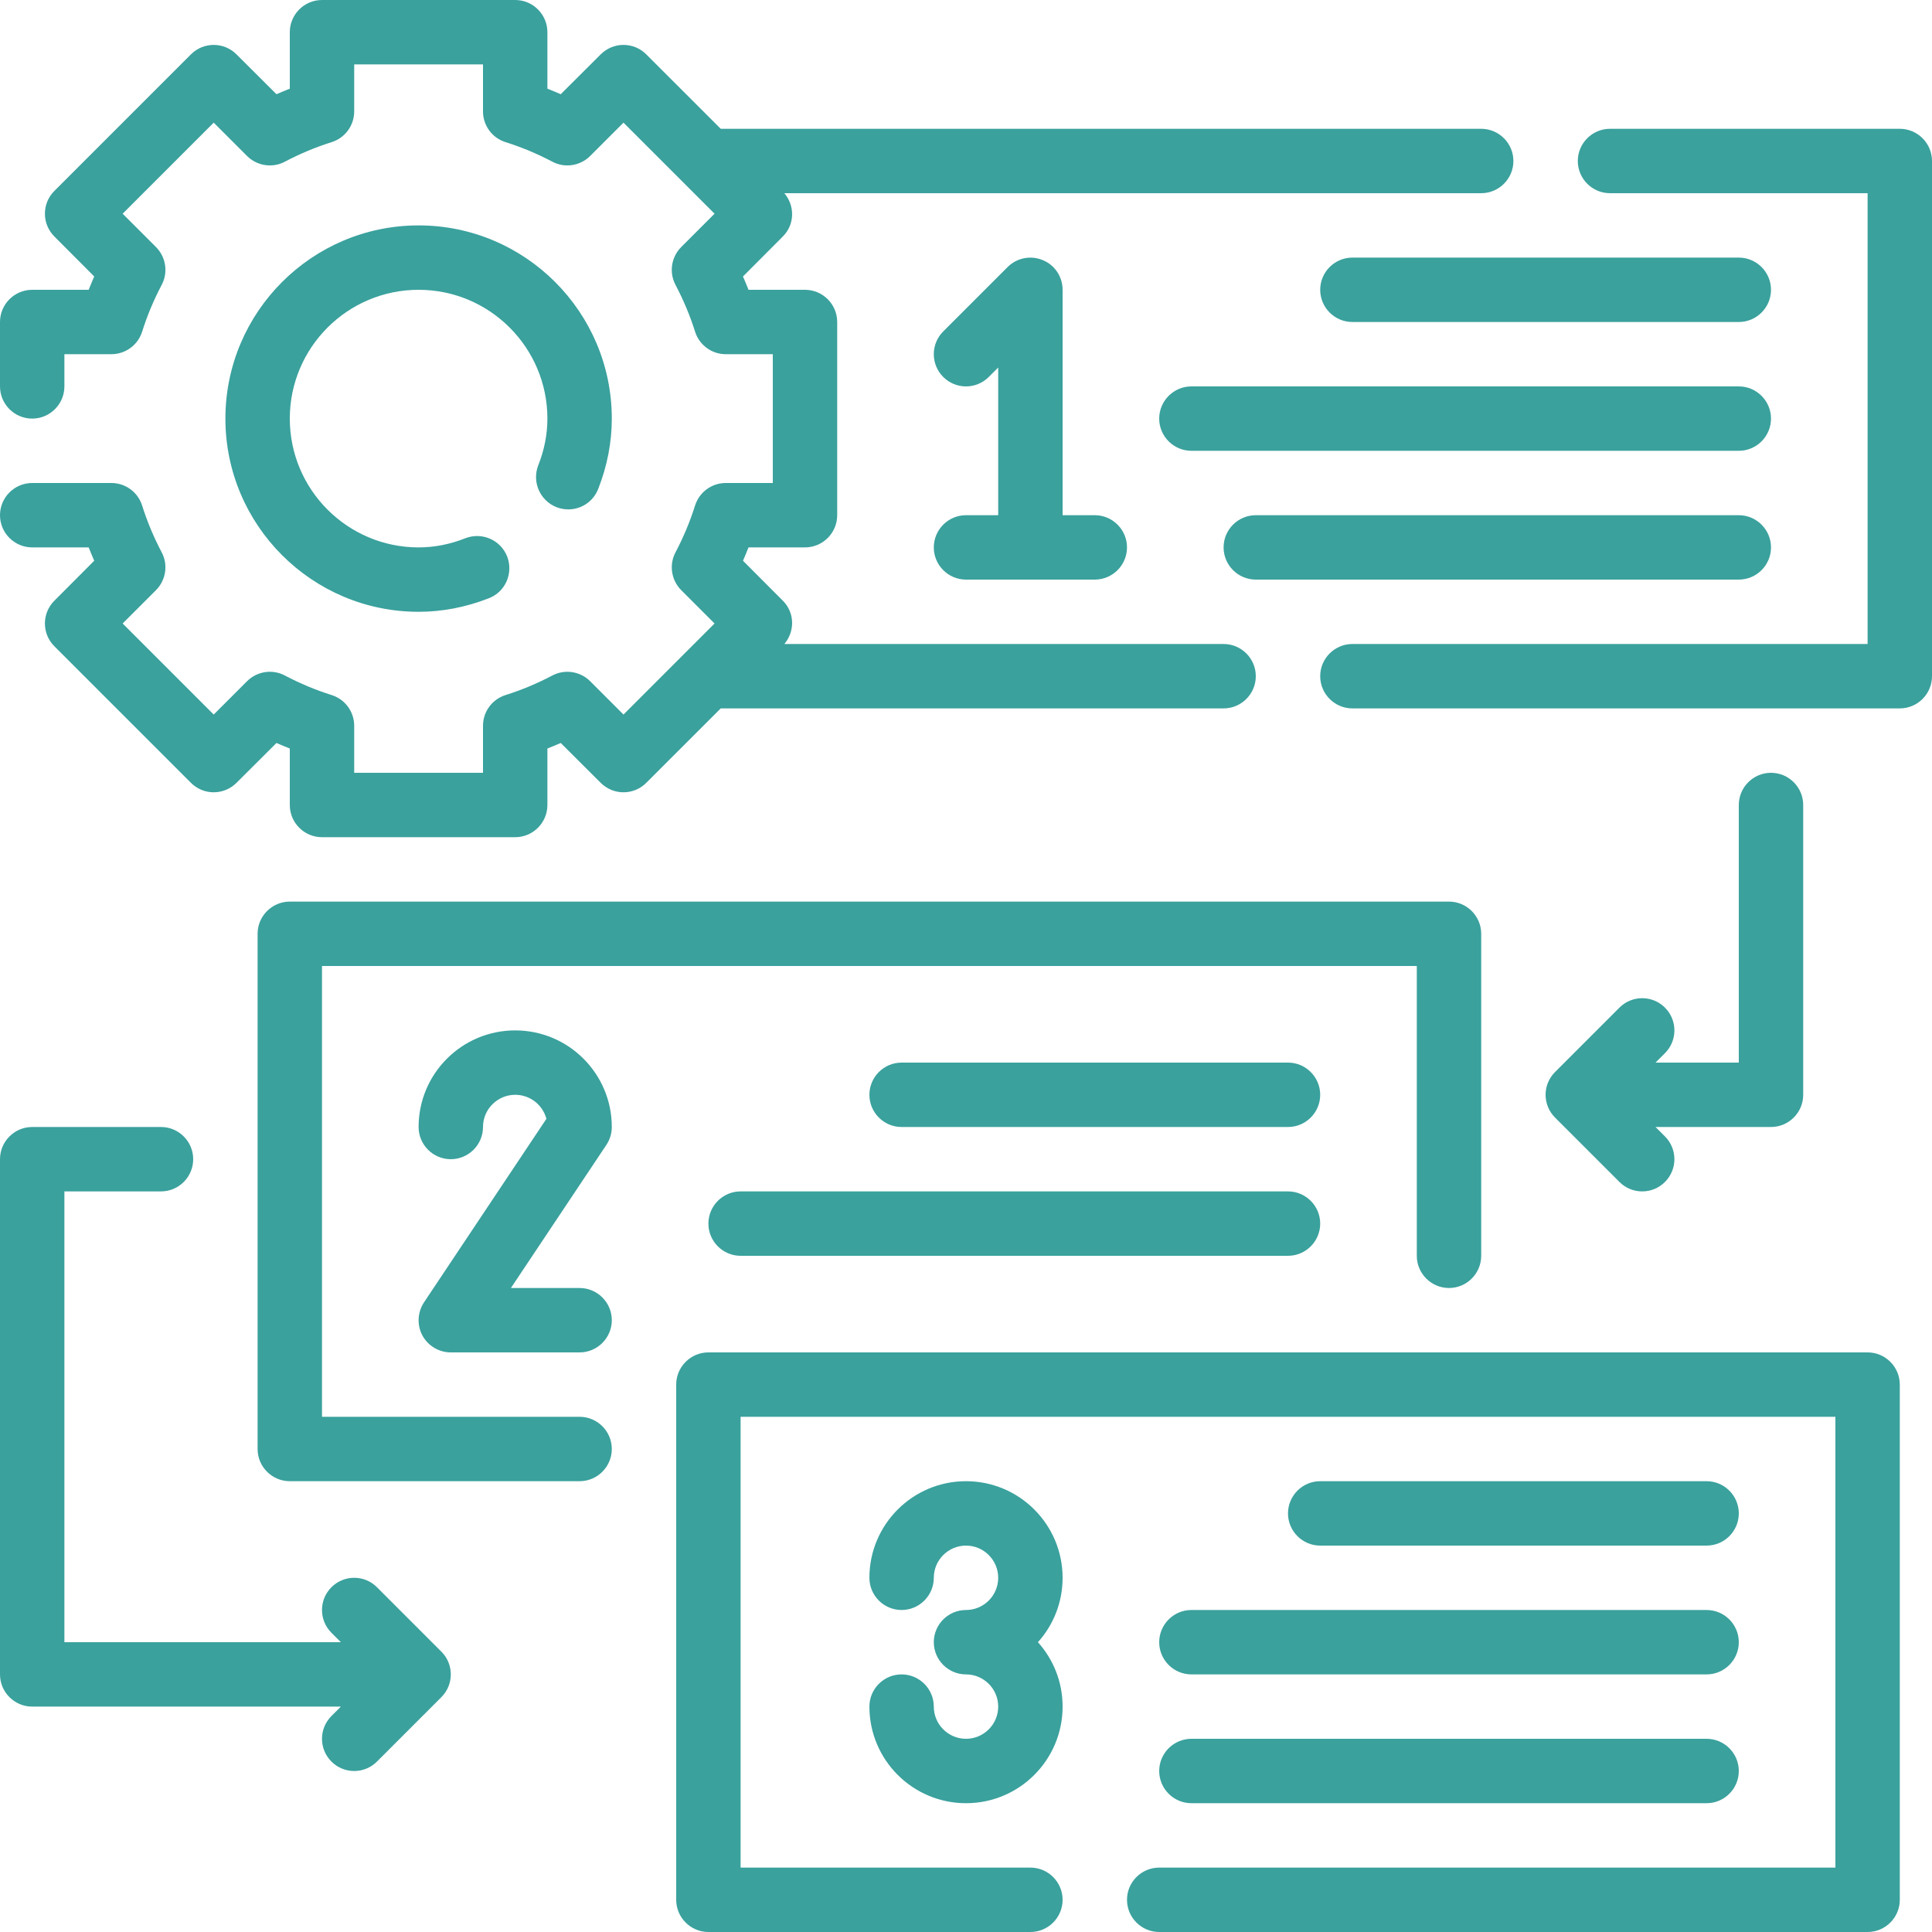
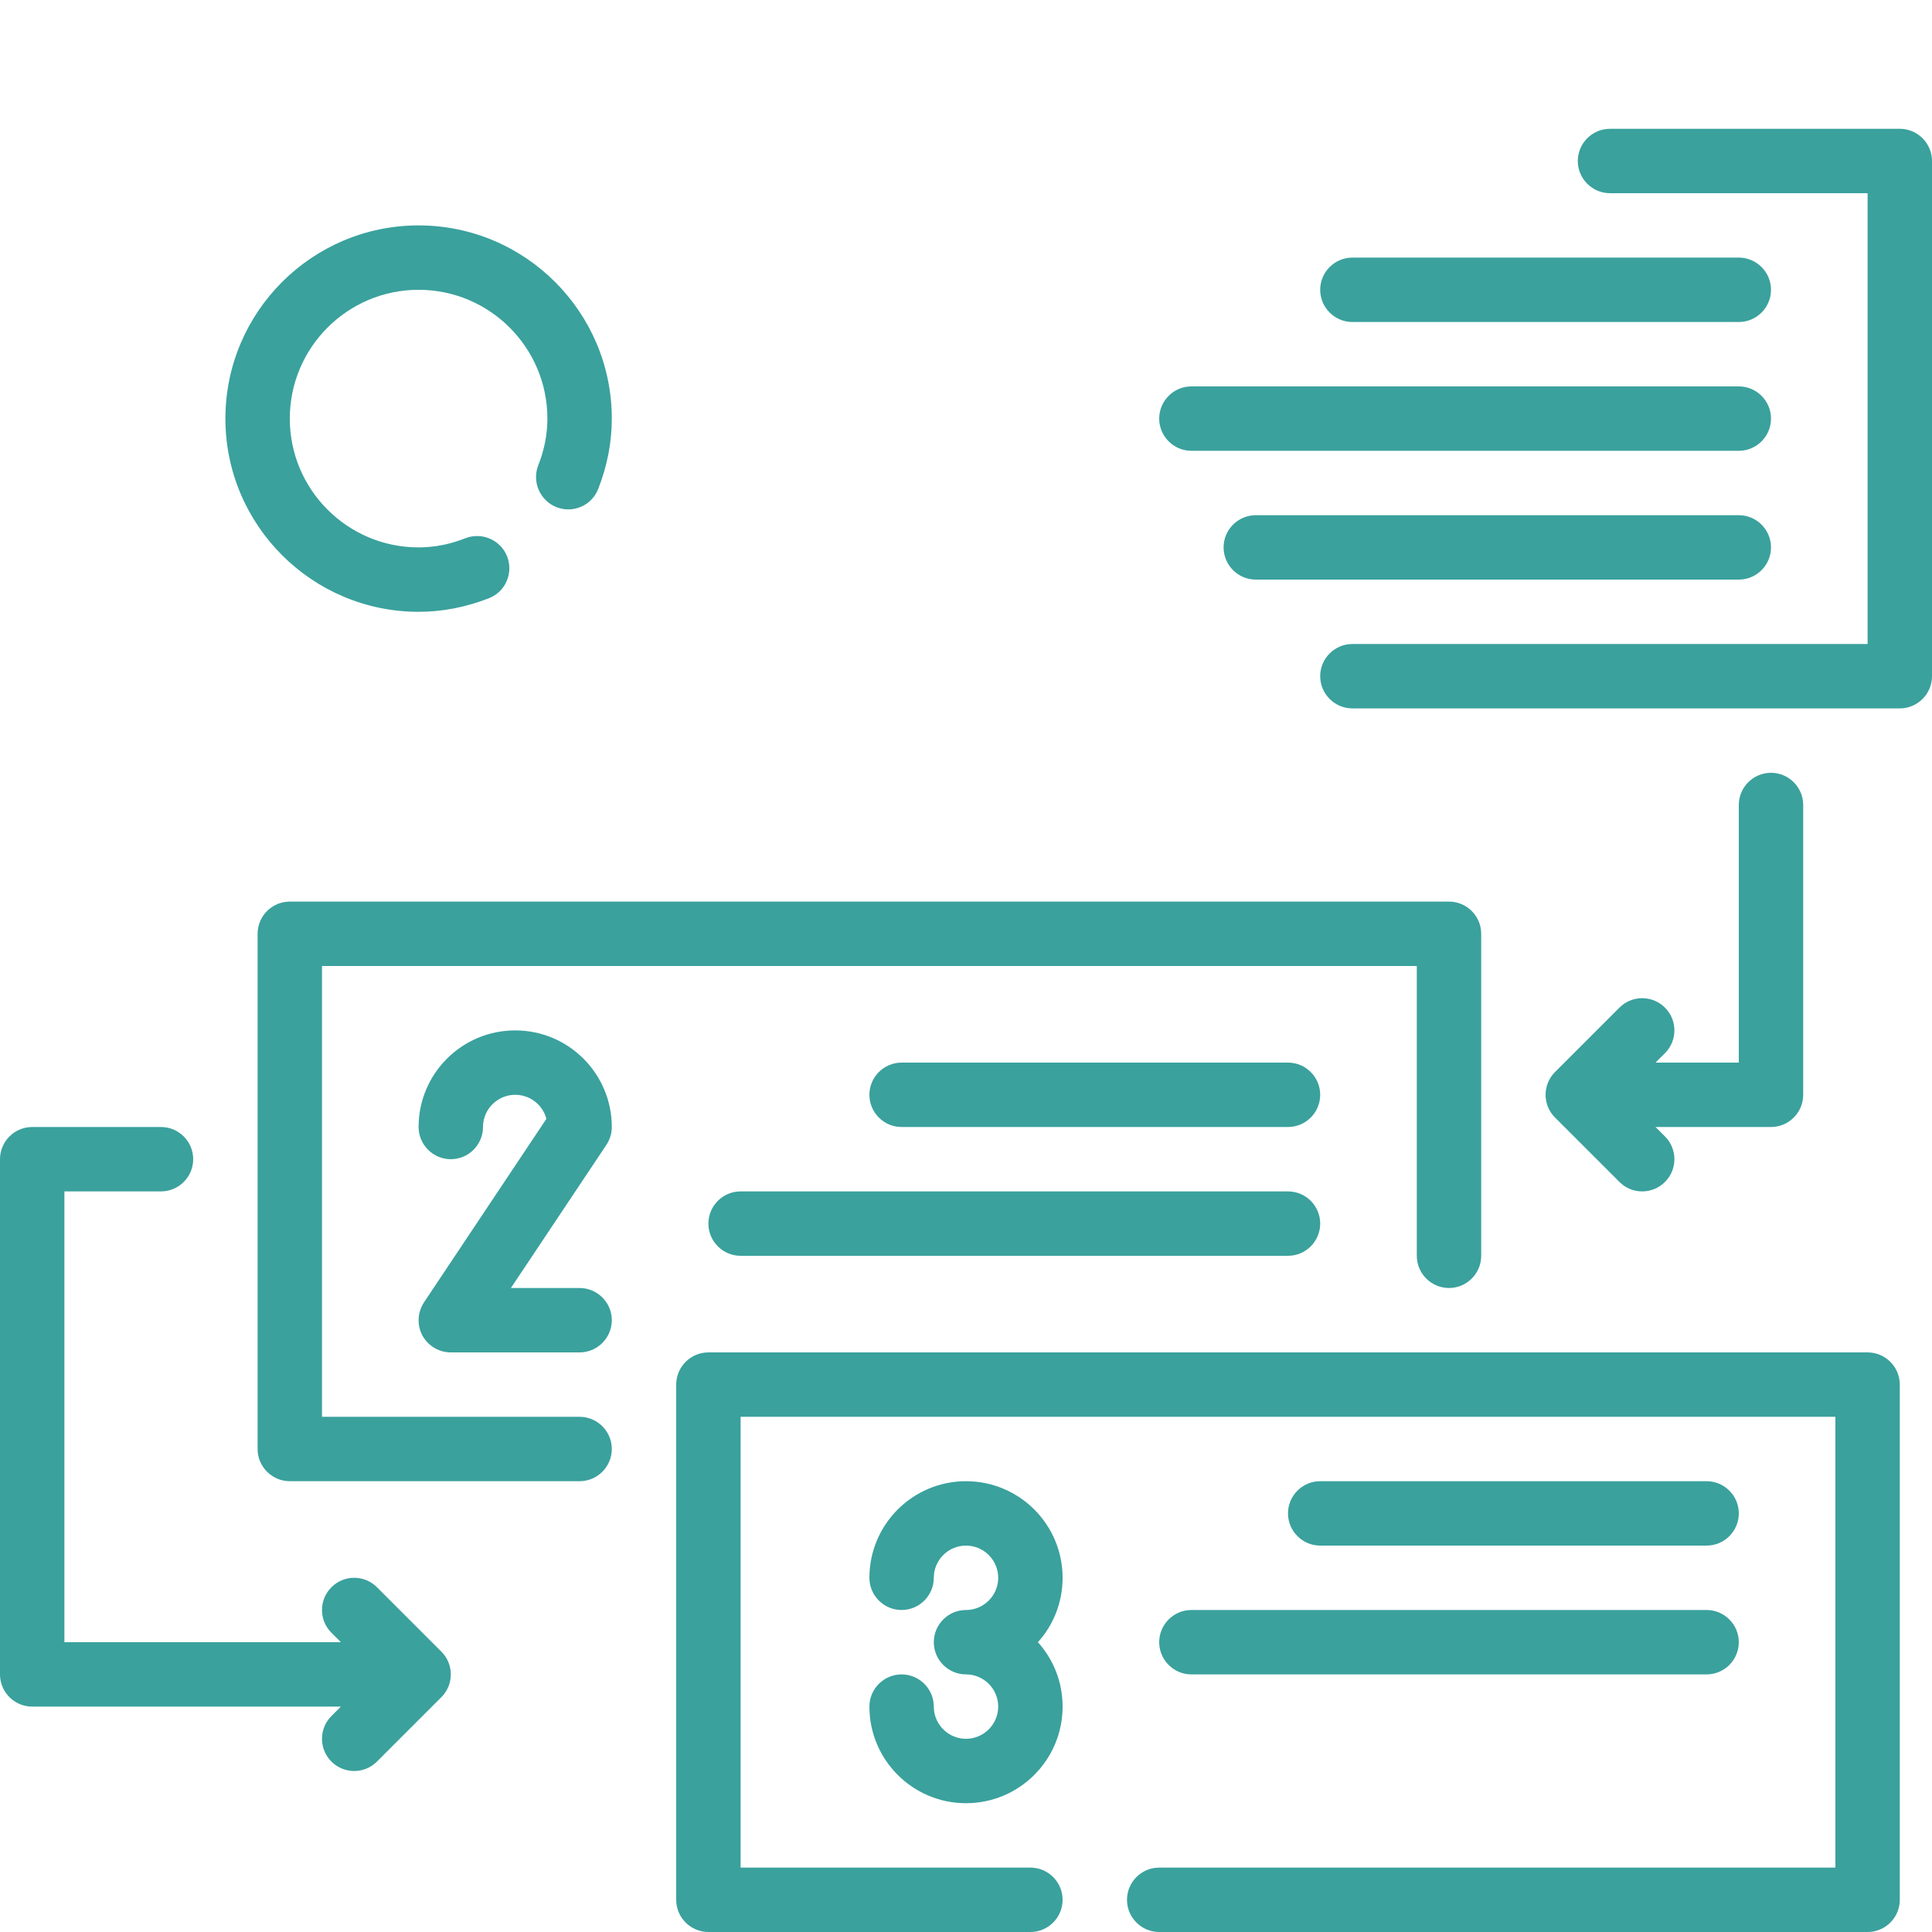
<svg xmlns="http://www.w3.org/2000/svg" fill="#000000" height="60" preserveAspectRatio="xMidYMid meet" version="1" viewBox="2.0 2.0 60.0 60.0" width="60" zoomAndPan="magnify">
  <g fill="#3aa19d" id="change1_1">
    <path d="M 61 6 L 52 6 C 51.449 6 51 6.449 51 7 C 51 7.551 51.449 8 52 8 L 60 8 L 60 22 L 44 22 C 43.449 22 43 22.449 43 23 C 43 23.551 43.449 24 44 24 L 61 24 C 61.551 24 62 23.551 62 23 L 62 7 C 62 6.449 61.551 6 61 6" fill="inherit" />
    <path d="M 20 46 L 12 46 L 12 32 L 46 32 L 46 41 C 46 41.551 46.449 42 47 42 C 47.551 42 48 41.551 48 41 L 48 31 C 48 30.449 47.551 30 47 30 L 11 30 C 10.449 30 10 30.449 10 31 L 10 47 C 10 47.551 10.449 48 11 48 L 20 48 C 20.551 48 21 47.551 21 47 C 21 46.449 20.551 46 20 46" fill="inherit" />
    <path d="M 60 44 L 24 44 C 23.449 44 23 44.449 23 45 L 23 61 C 23 61.551 23.449 62 24 62 L 34 62 C 34.551 62 35 61.551 35 61 C 35 60.449 34.551 60 34 60 L 25 60 L 25 46 L 59 46 L 59 60 L 38 60 C 37.449 60 37 60.449 37 61 C 37 61.551 37.449 62 38 62 L 60 62 C 60.551 62 61 61.551 61 61 L 61 45 C 61 44.449 60.551 44 60 44" fill="inherit" />
-     <path d="M 7.023 19.156 C 6.77 18.676 6.566 18.184 6.414 17.699 C 6.281 17.281 5.895 17 5.457 17 L 3 17 C 2.449 17 2 17.449 2 18 C 2 18.551 2.449 19 3 19 L 4.754 19 C 4.809 19.141 4.867 19.277 4.926 19.414 L 3.688 20.656 C 3.297 21.047 3.297 21.68 3.688 22.07 L 7.93 26.312 C 8.32 26.703 8.953 26.703 9.344 26.312 L 10.586 25.074 C 10.723 25.133 10.859 25.191 11 25.246 L 11 27 C 11 27.551 11.449 28 12 28 L 18 28 C 18.551 28 19 27.551 19 27 L 19 25.246 C 19.141 25.191 19.277 25.133 19.414 25.074 L 20.656 26.312 C 21.047 26.703 21.68 26.703 22.07 26.312 L 24.383 24 L 40 24 C 40.551 24 41 23.551 41 23 C 41 22.449 40.551 22 40 22 L 26.359 22 C 26.691 21.605 26.684 21.027 26.312 20.656 L 25.074 19.414 C 25.133 19.277 25.191 19.141 25.246 19 L 27 19 C 27.551 19 28 18.551 28 18 L 28 12 C 28 11.449 27.551 11 27 11 L 25.246 11 C 25.191 10.859 25.133 10.723 25.074 10.586 L 26.312 9.344 C 26.684 8.973 26.691 8.395 26.359 8 L 48 8 C 48.551 8 49 7.551 49 7 C 49 6.449 48.551 6 48 6 L 24.383 6 L 22.07 3.688 C 21.68 3.297 21.047 3.297 20.656 3.688 L 19.414 4.926 C 19.277 4.867 19.141 4.809 19 4.754 L 19 3 C 19 2.449 18.551 2 18 2 L 12 2 C 11.449 2 11 2.449 11 3 L 11 4.754 C 10.859 4.809 10.723 4.867 10.586 4.926 L 9.344 3.688 C 8.953 3.297 8.32 3.297 7.93 3.688 L 3.688 7.93 C 3.297 8.32 3.297 8.953 3.688 9.344 L 4.926 10.586 C 4.867 10.723 4.809 10.859 4.754 11 L 3 11 C 2.449 11 2 11.449 2 12 L 2 14 C 2 14.551 2.449 15 3 15 C 3.551 15 4 14.551 4 14 L 4 13 L 5.457 13 C 5.895 13 6.281 12.719 6.414 12.301 C 6.566 11.816 6.77 11.324 7.023 10.844 C 7.227 10.457 7.152 9.98 6.844 9.672 L 5.809 8.637 L 8.637 5.809 L 9.672 6.844 C 9.98 7.152 10.457 7.227 10.844 7.023 C 11.324 6.77 11.816 6.566 12.301 6.414 C 12.719 6.281 13 5.895 13 5.461 L 13 4 L 17 4 L 17 5.461 C 17 5.895 17.281 6.281 17.699 6.414 C 18.184 6.566 18.676 6.77 19.156 7.023 C 19.543 7.227 20.02 7.152 20.328 6.844 L 21.363 5.809 L 24.191 8.637 L 23.156 9.672 C 22.848 9.98 22.773 10.457 22.977 10.844 C 23.23 11.324 23.434 11.816 23.586 12.301 C 23.719 12.719 24.105 13 24.539 13 L 26 13 L 26 17 L 24.539 17 C 24.105 17 23.719 17.281 23.586 17.699 C 23.434 18.184 23.23 18.676 22.977 19.156 C 22.773 19.543 22.848 20.02 23.156 20.328 L 24.191 21.363 L 21.363 24.191 L 20.328 23.156 C 20.02 22.848 19.543 22.773 19.156 22.977 C 18.676 23.23 18.184 23.434 17.699 23.586 C 17.281 23.719 17 24.105 17 24.539 L 17 26 L 13 26 L 13 24.539 C 13 24.105 12.719 23.719 12.301 23.586 C 11.816 23.434 11.324 23.23 10.844 22.977 C 10.457 22.773 9.98 22.848 9.672 23.156 L 8.637 24.191 L 5.809 21.363 L 6.844 20.328 C 7.152 20.02 7.227 19.543 7.023 19.156" fill="inherit" />
    <path d="M 19.281 17.75 C 19.801 17.953 20.379 17.699 20.578 17.184 C 20.859 16.469 21 15.734 21 15 C 21 11.691 18.309 9 15 9 C 11.691 9 9 11.691 9 15 C 9 18.309 11.691 21 15 21 C 15.734 21 16.469 20.859 17.184 20.578 C 17.699 20.379 17.949 19.797 17.75 19.281 C 17.547 18.77 16.973 18.516 16.453 18.715 C 15.973 18.906 15.484 19 15 19 C 12.793 19 11 17.207 11 15 C 11 12.793 12.793 11 15 11 C 17.207 11 19 12.793 19 15 C 19 15.484 18.906 15.973 18.715 16.453 C 18.516 16.969 18.77 17.547 19.281 17.75" fill="inherit" />
-     <path d="M 32 18 C 31.449 18 31 18.449 31 19 C 31 19.551 31.449 20 32 20 L 36 20 C 36.551 20 37 19.551 37 19 C 37 18.449 36.551 18 36 18 L 35 18 L 35 11 C 35 10.594 34.758 10.23 34.383 10.078 C 34.008 9.922 33.578 10.008 33.293 10.293 L 31.293 12.293 C 30.902 12.684 30.902 13.316 31.293 13.707 C 31.684 14.098 32.316 14.098 32.707 13.707 L 33 13.414 L 33 18 L 32 18" fill="inherit" />
    <path d="M 56 10 L 44 10 C 43.449 10 43 10.449 43 11 C 43 11.551 43.449 12 44 12 L 56 12 C 56.551 12 57 11.551 57 11 C 57 10.449 56.551 10 56 10" fill="inherit" />
    <path d="M 56 14 L 39 14 C 38.449 14 38 14.449 38 15 C 38 15.551 38.449 16 39 16 L 56 16 C 56.551 16 57 15.551 57 15 C 57 14.449 56.551 14 56 14" fill="inherit" />
    <path d="M 56 18 L 41 18 C 40.449 18 40 18.449 40 19 C 40 19.551 40.449 20 41 20 L 56 20 C 56.551 20 57 19.551 57 19 C 57 18.449 56.551 18 56 18" fill="inherit" />
    <path d="M 53.707 33.293 C 53.316 32.902 52.684 32.902 52.293 33.293 L 50.293 35.293 C 49.902 35.684 49.902 36.316 50.293 36.707 L 52.293 38.707 C 52.488 38.902 52.742 39 53 39 C 53.258 39 53.512 38.902 53.707 38.707 C 54.098 38.316 54.098 37.684 53.707 37.293 L 53.414 37 L 57 37 C 57.551 37 58 36.551 58 36 L 58 27 C 58 26.449 57.551 26 57 26 C 56.449 26 56 26.449 56 27 L 56 35 L 53.414 35 L 53.707 34.707 C 54.098 34.316 54.098 33.684 53.707 33.293" fill="inherit" />
    <path d="M 13.707 51.293 C 13.316 50.902 12.684 50.902 12.293 51.293 C 11.902 51.684 11.902 52.316 12.293 52.707 L 12.586 53 L 4 53 L 4 39 L 7 39 C 7.551 39 8 38.551 8 38 C 8 37.449 7.551 37 7 37 L 3 37 C 2.449 37 2 37.449 2 38 L 2 54 C 2 54.551 2.449 55 3 55 L 12.586 55 L 12.293 55.293 C 11.902 55.684 11.902 56.316 12.293 56.707 C 12.488 56.902 12.742 57 13 57 C 13.258 57 13.512 56.902 13.707 56.707 L 15.707 54.707 C 16.098 54.316 16.098 53.684 15.707 53.293 L 13.707 51.293" fill="inherit" />
    <path d="M 21 37 C 21 35.344 19.656 34 18 34 C 16.344 34 15 35.344 15 37 C 15 37.551 15.449 38 16 38 C 16.551 38 17 37.551 17 37 C 17 36.449 17.449 36 18 36 C 18.465 36 18.855 36.316 18.969 36.746 L 15.168 42.445 C 14.965 42.754 14.945 43.148 15.117 43.473 C 15.293 43.797 15.633 44 16 44 L 20 44 C 20.551 44 21 43.551 21 43 C 21 42.449 20.551 42 20 42 L 17.867 42 L 20.832 37.555 C 20.941 37.391 21 37.199 21 37" fill="inherit" />
    <path d="M 42 35 L 30 35 C 29.449 35 29 35.449 29 36 C 29 36.551 29.449 37 30 37 L 42 37 C 42.551 37 43 36.551 43 36 C 43 35.449 42.551 35 42 35" fill="inherit" />
    <path d="M 42 39 L 25 39 C 24.449 39 24 39.449 24 40 C 24 40.551 24.449 41 25 41 L 42 41 C 42.551 41 43 40.551 43 40 C 43 39.449 42.551 39 42 39" fill="inherit" />
    <path d="M 32 48 C 30.344 48 29 49.344 29 51 C 29 51.551 29.449 52 30 52 C 30.551 52 31 51.551 31 51 C 31 50.449 31.449 50 32 50 C 32.551 50 33 50.449 33 51 C 33 51.551 32.551 52 32 52 C 31.449 52 31 52.449 31 53 C 31 53.551 31.449 54 32 54 C 32.551 54 33 54.449 33 55 C 33 55.551 32.551 56 32 56 C 31.449 56 31 55.551 31 55 C 31 54.449 30.551 54 30 54 C 29.449 54 29 54.449 29 55 C 29 56.656 30.344 58 32 58 C 33.656 58 35 56.656 35 55 C 35 54.23 34.711 53.531 34.234 53 C 34.711 52.469 35 51.77 35 51 C 35 49.344 33.656 48 32 48" fill="inherit" />
    <path d="M 55 50 C 55.551 50 56 49.551 56 49 C 56 48.449 55.551 48 55 48 L 43 48 C 42.449 48 42 48.449 42 49 C 42 49.551 42.449 50 43 50 L 55 50" fill="inherit" />
    <path d="M 38 53 C 38 53.551 38.449 54 39 54 L 55 54 C 55.551 54 56 53.551 56 53 C 56 52.449 55.551 52 55 52 L 39 52 C 38.449 52 38 52.449 38 53" fill="inherit" />
-     <path d="M 39 58 L 55 58 C 55.551 58 56 57.551 56 57 C 56 56.449 55.551 56 55 56 L 39 56 C 38.449 56 38 56.449 38 57 C 38 57.551 38.449 58 39 58" fill="inherit" />
  </g>
</svg>